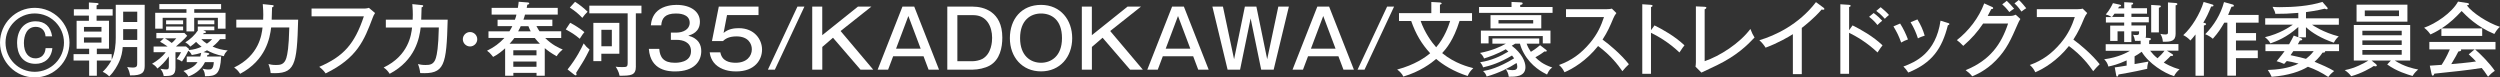
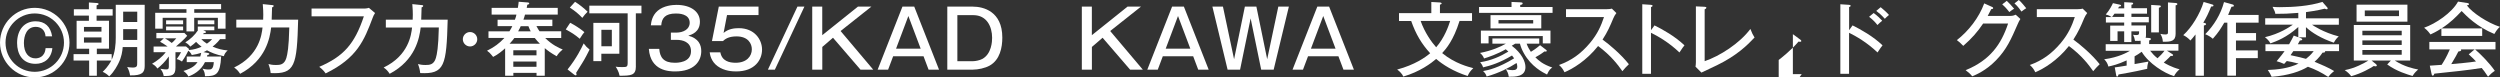
<svg xmlns="http://www.w3.org/2000/svg" id="_レイヤー_2" viewBox="0 0 516.6 16">
  <rect x="0" y="0" width="516.6" height="16" fill="#333333" stroke="none" />
  <defs>
    <style>.cls-1{fill:#fff;}</style>
  </defs>
  <g id="_デザイン">
    <path class="cls-1" d="M7.17,1.93C3.42,1.93.32,4.98.32,8.81s3.07,6.87,6.86,6.87,6.87-3.09,6.87-6.87S10.94,1.93,7.17,1.93ZM7.17,15.15c-3.5,0-6.35-2.84-6.35-6.35S3.72,2.46,7.17,2.46s6.36,2.81,6.36,6.35-2.84,6.35-6.36,6.35Z" />
    <path class="cls-1" d="M7.17,16c-3.96,0-7.17-3.23-7.17-7.19S3.22,1.62,7.17,1.62s7.19,3.23,7.19,7.19-3.23,7.19-7.19,7.19ZM7.17,2.78c-3.32,0-6.03,2.7-6.03,6.03s2.7,6.03,6.03,6.03,6.05-2.7,6.05-6.03-2.71-6.03-6.05-6.03Z" />
    <path class="cls-1" d="M9.41,7.52c-.08-1.26-.89-1.97-2.02-1.97-1.85,0-2.45,1.78-2.45,3.35,0,1.98.94,3.16,2.38,3.16.58,0,1.95-.21,2.1-2.12h1.4c-.21,2.13-1.64,3.25-3.47,3.25-2.73,0-3.82-2.05-3.82-4.3,0-2.87,1.62-4.49,3.82-4.49,1.93,0,3.11,1.09,3.42,3.11h-1.37Z" />
    <path class="cls-1" d="M20.01,11.19h3.07v1.16c.71-1.44.84-3.3.84-4.51V.99h5.98v12.64c0,1.34-.53,2-3.02,1.95-.13-.73-.25-1.09-.6-1.74.28.05.6.12,1.14.12.93,0,.93-.36.93-.99v-3.25h-2.99c-.08.91-.21,1.97-.86,3.3-.18.36-.86,1.77-1.93,2.76-.41-.41-.84-.71-1.35-.94.31-.3,1.12-1.07,1.78-2.33h-2.99v3.14h-1.59v-3.14h-3.22v-1.32h3.22v-1.12h-2.59v-5.77h2.54v-1.07h-3.11v-1.32h3.11V.51l1.74.12c.15.02.25.07.25.18,0,.15-.05.18-.4.31v.78h3.32v1.32h-3.32v1.07h2.56v5.77h-2.51v1.12ZM17.35,6.53h3.62v-.96h-3.62v.96ZM20.97,7.73h-3.62v1.07h3.62v-1.07ZM25.45,4.54h2.91v-2.13h-2.91v2.13ZM28.36,6.02h-2.91v2.23h2.91v-2.23Z" />
    <path class="cls-1" d="M40.87,6.26v-.78h3.42v.78h-2.28l.3.13c.08.03.25.12.25.23,0,.21-.28.23-.46.23-.03.07-.08.13-.13.2h4.64v1.03h-1.14c-.12.17-.63.86-1.54,1.55,1.11.48,1.98.69,3.12.79-.43.35-.69.79-.79,1.19-1.64-.31-2.66-.76-3.49-1.22-.28.21-.58.33-.74.38l.92.17c.1.02.3.08.3.2,0,.17-.28.21-.4.23-.02.08-.05.2-.07.31h2.92c-.2,3.7-1.01,4.07-3.34,4.07-.03-.66-.13-1.01-.51-1.57.2.05.63.18,1.21.18.55,0,1.03,0,1.12-1.52h-1.82c-.84,1.78-2.48,2.64-3.44,2.96-.13-.28-.31-.61-1.01-1.14,1.93-.56,2.54-1.3,2.91-1.82h-2.23v-1.16h2.79c.05-.17.13-.36.2-.76-.43.15-1.27.36-1.95.45-.15-.4-.56-.79-.71-.89-.2.41-.68,1.34-1.32,2.23-.2-.13-.68-.43-1.09-.5.45-.61.6-.83.91-1.42h-1.16v3.19c0,1.64-.78,1.74-2.43,1.72-.1-.63-.36-1.07-.69-1.49.71.13,1.09.13,1.22.13.35,0,.53-.07.53-.56v-2.12c-.79,1.12-1.54,1.85-2.36,2.5-.33-.48-.61-.71-1.11-.98,1.07-.63,2.08-1.39,2.83-2.4h-2.51v-1.17h2.89c-.68-.5-1.11-.74-1.55-.98l.78-.73h-1.55v-1.09h5.8l.58.58c-.48.61-1.83,1.82-2.33,2.21h2.08l.64.53-.1.21c1.11-.07,1.88-.35,2.68-.68-.51-.4-.83-.66-1.14-1.01-.36.35-.59.54-1.19.98-.41-.51-.74-.71-1.04-.88,1.01-.61,1.97-1.5,2.63-2.51h-.05ZM40.13,2.64h6.48v3.29h-1.59v-2.25h-4.89v2.81h-1.6v-2.81h-4.92v2.25h-1.54v-3.29h6.46v-.74h-5.6V.84h12.76v1.06h-5.55v.74ZM34.08,7.92c.63.36.79.48,1.41.96.15-.12.56-.48.94-.96h-2.35ZM37.84,4.2v.81h-3.52v-.81h3.52ZM37.84,5.49v.78h-3.52v-.78h3.52ZM44.29,4.2v.81h-3.42v-.81h3.42ZM41.59,8.08c.35.35.6.59,1.16.94.25-.17.63-.43,1.09-.94h-2.25Z" />
    <path class="cls-1" d="M56.22,1.04c.2.02.33.05.33.18,0,.08-.07.23-.33.3,0,.41-.02.99-.08,2.54h5.47c-.25,9.55-.64,11.29-5.68,11.04-.08-.71-.18-1.12-.46-1.87.38.1.81.2,1.55.2.84,0,1.73-.05,2.15-1.45.23-.81.51-2.1.61-6.3h-3.75c-.26,2.15-1.06,6.74-6.41,9.57-.38-.58-.66-.89-1.24-1.3,5.17-2.48,5.7-6.78,5.87-8.26h-5.42v-1.62h5.55c.07-1.5-.03-2.53-.08-3.22l1.93.2Z" />
    <path class="cls-1" d="M75.09,1.77c.69,0,.98-.1,1.14-.15l1.27,1.07c-.26.43-.33.54-.48.96-1.78,4.71-3.21,8.33-9.73,11.52-.43-.68-1.11-1.19-1.32-1.36,4.96-2.13,7.3-4.66,9.22-10.44h-10.81v-1.6h10.71Z" />
    <path class="cls-1" d="M87.12,1.04c.2.02.33.05.33.18,0,.08-.07.23-.33.3,0,.41-.02.99-.08,2.54h5.47c-.25,9.55-.64,11.29-5.68,11.04-.08-.71-.18-1.12-.46-1.87.38.1.81.2,1.55.2.84,0,1.74-.05,2.15-1.45.23-.81.51-2.1.61-6.3h-3.75c-.26,2.15-1.06,6.74-6.41,9.57-.38-.58-.66-.89-1.24-1.3,5.17-2.48,5.7-6.78,5.87-8.26h-5.42v-1.62h5.55c.07-1.5-.03-2.53-.08-3.22l1.93.2Z" />
    <path class="cls-1" d="M98.62,8.11c0,.83-.69,1.49-1.49,1.49s-1.49-.66-1.49-1.49.69-1.49,1.49-1.49,1.49.65,1.49,1.49Z" />
    <path class="cls-1" d="M115.97,6.48v1.37h-3.32c1.47,1.45,2.83,2.05,3.63,2.38-.59.5-.88.78-1.25,1.39-1.19-.66-1.88-1.19-2.46-1.67v5.7h-1.7v-.59h-4.79v.59h-1.7v-5.67c-.59.54-1.5,1.3-2.48,1.78-.12-.15-.56-.7-.76-.88s-.35-.3-.5-.4c1.49-.74,2.55-1.52,3.59-2.64h-3.29v-1.37h4.33c.35-.55.48-.83.59-1.07h-3.04v-1.32h3.58c.22-.61.27-.81.31-1.06h-5.12v-1.39h5.42c.1-.54.13-.94.17-1.27l1.9.15c.13.02.28.05.28.21,0,.13-.13.21-.4.26-.03.12-.03.17-.12.64h6.41v1.39h-6.76c-.1.4-.2.68-.33,1.06h5.98v1.32h-3.29c.28.56.48.84.64,1.07h4.46ZM111.57,9.04c-.33-.33-.68-.68-1.07-1.19h-4.21c-.26.35-.56.73-.99,1.19h6.28ZM110.86,11.43v-1.04h-4.79v1.04h4.79ZM106.07,12.71v1.09h4.79v-1.09h-4.79ZM109.67,6.48c-.13-.25-.28-.53-.48-1.07h-1.59c-.08.18-.18.45-.53,1.07h2.59Z" />
    <path class="cls-1" d="M117.82,4.71c.94.48,2.03,1.17,2.94,1.93-.17.2-.45.53-.96,1.37-1.06-.89-1.6-1.22-2.89-1.93l.91-1.37ZM117.29,14.34c1.9-2.36,2.92-4.53,3.32-5.37.5.66.59.74,1.22,1.27-.25.51-.94,1.88-1.45,2.68-1.14,1.82-1.25,2.02-1.34,2.15.08.18.1.25.1.33,0,.07-.05.17-.17.17-.1,0-.23-.08-.3-.13l-1.39-1.09ZM118.83.38c.84.51,1.92,1.36,2.59,2.05-.38.36-.79.83-1.09,1.26-.92-.96-1.52-1.42-2.58-2.12l1.07-1.19ZM131.4,13.72c0,1.9-1.06,1.92-3.37,1.93-.15-.86-.63-1.6-.81-1.87.28.05.61.08,1.29.08.98,0,1.19,0,1.19-.89V2.76h-7.92v-1.59h10.77v1.59h-1.16v10.96ZM127.98,4.73v6.38h-3.72v1.52h-1.65v-7.9h5.37ZM124.27,6.16v3.4h2.16v-3.4h-2.16Z" />
    <path class="cls-1" d="M138.64,6.74h1.09c1.45,0,2.79-.68,2.79-2.03,0-1.92-2.38-1.92-2.84-1.92-2.26,0-2.94.99-3.04,2.45h-2.15c.08-.66.23-2,1.42-3.02,1.25-1.07,3.07-1.21,3.88-1.21,3.02,0,4.84,1.44,4.84,3.47,0,2.15-1.72,2.68-2.4,2.89,2.15.56,2.68,1.93,2.68,3.19,0,2.12-1.49,4.2-5.39,4.2-1.22,0-5.11-.08-5.44-4.66h2.15c.13,1.77.92,2.87,3.19,2.87.53,0,3.37,0,3.37-2.4,0-1.95-1.83-2.33-2.89-2.33h-1.27v-1.5Z" />
    <path class="cls-1" d="M156.72,3.12h-6.49l-.71,3.69c.96-.84,2.18-.99,3.14-.99,3.26,0,4.81,2.36,4.81,4.43s-1.45,4.51-5.35,4.51c-.78,0-2.43-.07-3.82-1.07-1.37-.99-1.59-2.41-1.65-2.88h2.2c.33,1.83,1.88,2.16,3.17,2.16,2.26,0,3.34-1.35,3.34-2.79,0-1.12-.73-2.66-3.17-2.66-1.74,0-2.43.63-2.79.96h-2.28l1.41-7.11h8.21v1.75Z" />
    <path class="cls-1" d="M166.22,1.37l-6.1,13.02h-1.44l6.1-13.02h1.44Z" />
    <path class="cls-1" d="M169.91,1.37v5.9l7.37-5.9h2.78l-6.36,5.04,6.74,7.98h-2.63l-5.68-6.59-2.21,1.9v4.69h-2.08V1.37h2.08Z" />
    <path class="cls-1" d="M188.92,1.37l5.12,13.02h-2.16l-1.04-2.76h-6.28l-1.04,2.76h-2.16l5.12-13.02h2.45ZM187.7,3.32l-2.54,6.74h5.09l-2.54-6.74Z" />
    <path class="cls-1" d="M201.04,1.37c2.08,0,6.08.91,6.08,6.4,0,2.03-.48,4.58-2.61,5.78-.94.53-2.41.84-3.47.84h-5.29V1.37h5.29ZM197.83,3.12v9.52h3.29c.45,0,1.32-.17,1.87-.46,1.92-1.07,2.02-3.63,2.02-4.36,0-2.35-1.12-4.69-3.88-4.69h-3.29Z" />
-     <path class="cls-1" d="M221.56,7.88c0,3.9-2.53,6.87-6.44,6.87s-6.44-2.96-6.44-6.87,2.38-6.87,6.44-6.87,6.44,3.14,6.44,6.87ZM210.79,7.88c0,3.69,2.21,5.09,4.33,5.09,1.97,0,4.33-1.25,4.33-5.09s-2.21-5.09-4.33-5.09-4.33,1.35-4.33,5.09Z" />
    <path class="cls-1" d="M225.62,1.37v5.9l7.37-5.9h2.78l-6.36,5.04,6.74,7.98h-2.63l-5.68-6.59-2.21,1.9v4.69h-2.08V1.37h2.08Z" />
    <path class="cls-1" d="M244.64,1.37l5.12,13.02h-2.16l-1.04-2.76h-6.28l-1.04,2.76h-2.16l5.12-13.02h2.45ZM243.42,3.32l-2.54,6.74h5.09l-2.54-6.74Z" />
    <path class="cls-1" d="M252.71,1.37l2.3,10.87,2.23-10.87h2.38l2.23,10.87,2.3-10.87h2.18l-3.14,13.02h-2.58l-2.18-10.59-2.18,10.59h-2.58l-3.14-13.02h2.18Z" />
    <path class="cls-1" d="M274.65,1.37l5.12,13.02h-2.16l-1.04-2.76h-6.28l-1.04,2.76h-2.16l5.12-13.02h2.45ZM273.43,3.32l-2.54,6.74h5.09l-2.54-6.74Z" />
-     <path class="cls-1" d="M288.07,1.37l-6.1,13.02h-1.44l6.1-13.02h1.44Z" />
    <path class="cls-1" d="M289.09,4.33v-1.62h6.68V.41l1.83.1c.17.02.3.12.3.2,0,.13-.13.17-.35.26v1.74h6.63v1.62h-2.58c-1.27,4.05-2.79,5.77-3.59,6.64,2.64,2.18,5.52,2.87,6.43,3.11-.64.64-.86.93-1.16,1.62-2.91-.91-5.17-2.36-6.51-3.52-1.03.89-3.37,2.64-6.79,3.64-.21-.53-.78-1.11-1.27-1.45,3.65-.97,5.85-2.54,6.82-3.37-1.75-1.9-2.99-3.98-3.92-6.66h-2.53ZM293.56,4.33c.83,2.38,2.26,4.38,3.21,5.44,1.7-1.95,2.54-4.33,2.89-5.44h-6.1Z" />
    <path class="cls-1" d="M312.34.4l1.8.08c.26.02.5.02.5.21,0,.23-.2.28-.5.33v.43h6.68v1.21h-15.19v-1.21h6.71V.4ZM313.1,9.02c-.12.07-.59.36-.71.43,2.07,1.54,2.83,3.3,2.83,4.41,0,2.02-2.13,2-3.45,2-.08-.69-.3-1.09-.61-1.57.68.2,1.31.2,1.41.2.64,0,.96-.18.96-.73,0-.33-.07-.51-.15-.74-1.52.98-3.57,2.05-6.18,2.79-.18-.59-.48-.89-.74-1.12,1.16-.21,3.21-.68,6.41-2.63-.1-.17-.2-.31-.43-.59-2.5,1.5-4.45,2.1-5.97,2.45-.15-.45-.33-.73-.61-1.06,2.31-.35,4.21-1.22,5.83-2.2-.17-.15-.25-.23-.54-.48-1.82,1.04-3.52,1.6-4.48,1.9-.21-.5-.43-.79-.84-1.14,2.45-.48,4.25-1.27,5.35-1.92h-2.79v-1.07h9.68v1.07h-2.61c.25.69.53,1.19.88,1.69.48-.28,1.02-.63,1.9-1.37l1.22.94c.1.07.17.13.17.23,0,.12-.15.18-.48.12-.76.58-1.26.86-1.88,1.21.68.66,1.47,1.42,3.5,2.12-.33.2-.66.46-1.09,1.44-.86-.43-3.25-1.62-4.79-4.4-.38-.68-.6-1.21-.81-1.97h-.96ZM320.39,8.97h-1.59v-1.52h-11.2v1.52h-1.59v-2.64h14.38v2.64ZM308,5.87v-2.74h10.49v2.74h-10.49ZM316.82,4.15h-7.17v.7h7.17v-.7Z" />
    <path class="cls-1" d="M323.6,3.52v-1.62h8.35c.26,0,.86-.03,1.12-.12l.94.92c-.28.35-.45.66-.63,1.07-.71,1.7-1.17,2.76-2.23,4.41,1.41,1.01,3.83,3.06,5.44,5.09-.69.69-.78.76-1.34,1.44-.91-1.29-2.33-3.21-5.02-5.2-2.45,3.07-5.26,4.71-6.94,5.42-.36-.69-.58-1.01-1.14-1.5,2.61-.94,4.56-2.36,6.41-4.56,1.6-1.92,2.3-3.59,2.89-5.35h-7.85Z" />
    <path class="cls-1" d="M341.87,5.24c1.74.86,4.25,2.26,6.21,4.13-.2.25-.51.63-1.04,1.47-2.16-2.07-4.49-3.39-5.88-4.07v8.48h-1.8V.88l1.82.12c.2.02.3.07.3.2,0,.18-.2.21-.31.25v4.79l.71-.99Z" />
    <path class="cls-1" d="M352.25,1.41c.21.02.35.02.35.17,0,.2-.25.3-.35.35v10.71c3.14-1.06,7.24-3.69,9.45-6.66.4.99.43,1.06.86,1.77-1.47,1.57-3.67,3.74-7.77,5.73-.51.25-2.76,1.29-3.21,1.52l-1.22-1.22c.05-.21.08-.76.08-.97V1.32l1.8.08Z" />
-     <path class="cls-1" d="M372.31,15.32h-1.83V7.06c-.78.5-3.11,1.87-5.64,2.79-.28-.45-.69-1.01-1.29-1.54,3.17-.92,8.15-3.21,11.7-7.87l1.59,1.17c.1.08.15.15.15.26s-.15.15-.26.15-.21-.02-.31-.05c-1.54,1.82-3.69,3.49-4.1,3.8v9.53Z" />
+     <path class="cls-1" d="M372.31,15.32h-1.83V7.06l1.59,1.17c.1.08.15.15.15.26s-.15.15-.26.15-.21-.02-.31-.05c-1.54,1.82-3.69,3.49-4.1,3.8v9.53Z" />
    <path class="cls-1" d="M382.8,5.24c1.74.86,4.25,2.26,6.21,4.13-.2.25-.51.63-1.04,1.47-2.16-2.07-4.49-3.39-5.88-4.07v8.48h-1.8V.88l1.82.12c.2.02.3.07.3.2,0,.18-.2.21-.31.25v4.79l.71-.99ZM387.17,2.69c.73.51,1.49,1.27,1.77,1.59-.33.26-.69.59-.99.89-.43-.58-1.06-1.19-1.72-1.7l.94-.78ZM388.62,1.49c.38.3,1.27,1.07,1.72,1.6-.31.25-.61.53-.86.79-.76-.84-1.26-1.25-1.77-1.63l.91-.76Z" />
-     <path class="cls-1" d="M392.64,4.86c.64.99,1.22,2.21,1.62,3.29-.46.15-.94.36-1.4.64-.53-1.44-.84-2.05-1.6-3.34l1.39-.59ZM402.52,4.74c.17.05.3.1.3.23,0,.18-.23.23-.31.25-1.22,4.82-3.24,7.77-8.18,9.77-.35-.53-.6-.83-1.01-1.25,2.43-.88,6.71-2.74,7.67-9.47l1.54.48ZM396.22,4.02c.68,1.11,1.14,2.13,1.5,3.35-.21.07-.86.26-1.4.56-.36-1.11-.79-2.13-1.52-3.34l1.42-.58Z" />
    <path class="cls-1" d="M415.41,3.29c.53,0,.83-.13,1.12-.25l.96.88c-.26.41-.33.56-.53,1.01-1.39,3.19-2.3,5.27-4.51,7.54-2.05,2.1-4.08,2.96-4.91,3.3-.41-.51-.66-.73-1.36-1.27,5.07-2.07,7.35-5.35,8.77-9.63h-5.16c-1.12,1.67-2.3,3.04-4.1,4.61-.68-.68-.73-.74-1.32-1.19,2.45-1.92,4.54-4.61,5.65-7.59l1.62.73c.08.03.23.1.23.25,0,.17-.25.21-.4.21-.17.35-.26.54-.73,1.4h4.64ZM414.68.18c.4.36,1.09,1.09,1.52,1.62-.21.13-.66.4-.99.69-.71-.91-1.16-1.32-1.47-1.59l.94-.73ZM417.18,0c.53.48,1.22,1.31,1.52,1.7-.28.17-.35.21-.99.69-.12-.18-.74-1.09-1.44-1.69l.91-.71Z" />
    <path class="cls-1" d="M420.89,3.52v-1.62h8.35c.26,0,.86-.03,1.12-.12l.94.92c-.28.35-.45.66-.63,1.07-.71,1.7-1.17,2.76-2.23,4.41,1.41,1.01,3.83,3.06,5.44,5.09-.69.69-.78.76-1.34,1.44-.91-1.29-2.33-3.21-5.02-5.2-2.45,3.07-5.26,4.71-6.94,5.42-.36-.69-.58-1.01-1.14-1.5,2.61-.94,4.56-2.36,6.41-4.56,1.6-1.92,2.3-3.59,2.89-5.35h-7.85Z" />
    <path class="cls-1" d="M436.99,13.93c.79-.1.96-.13,2.46-.38v-1.07c-1.82.84-3.02,1.11-3.78,1.27-.13-.59-.41-1.06-.86-1.5,3.01-.41,4.73-1.41,5.32-1.75h-5.01v-1.37h7.22v-.71c-.25.03-.46.05-1.16.03-.07-.48-.2-.86-.4-1.27.2.03.4.07.69.07.53,0,.55-.23.55-.59v-.18h-1.59v2.21h-1.49v-2.21h-1.37v1.98h-1.52v-3.17h2.89v-.64h-3.78v-1.12h1.19c-.1-.07-.58-.4-1.22-.53.83-.97,1.27-1.88,1.49-2.35l1.4.31c.15.03.28.07.28.21s-.17.18-.43.2c-.07.15-.13.26-.18.35h1.26V.45l1.5.08c.15,0,.35.03.35.2s-.2.23-.36.26v.71h3.22v1.12h-3.22v.68h3.59v1.12h-3.59v.64h3.01v1.95c0,.35-.03.46-.08.59l.73.05c.1,0,.36.02.36.21,0,.17-.15.23-.36.31v.73h6.05v1.37h-2.38l1.07.68c.12.07.21.15.21.26,0,.17-.3.18-.51.15-.55.61-1.29,1.24-1.42,1.36.25.17,1.64.99,3.27,1.4-.43.36-.88.84-1.14,1.42-2.02-.61-5.25-2.63-6.69-5.04-.53.4-.98.66-1.47.94v1.6c.33-.05,2.46-.43,2.86-.51-.15.45-.25.96-.25,1.49-.78.18-3.01.69-5.92,1.17-.1.3-.13.43-.3.43-.15,0-.18-.17-.21-.38l-.28-1.54ZM438.95,3.5v-.68h-2c-.15.2-.28.38-.51.68h2.51ZM444.31,10.49c.45.56.86,1.04,1.52,1.55.5-.45,1.04-1.01,1.44-1.55h-2.96ZM446.19,1.12c.08,0,.33.02.33.18,0,.18-.2.25-.41.3v5.09h-1.59V1.02l1.67.1ZM449.58.61s.35.02.35.23c0,.2-.23.25-.36.26v5.88c0,1.5-.94,1.69-2.64,1.64-.05-.71-.2-1.07-.51-1.62.55.1.7.12,1.06.12.5,0,.51-.21.51-.46V.5l1.6.12Z" />
    <path class="cls-1" d="M455.41,15.65h-1.73V7.12c-.51.66-.79.97-1.06,1.25-.4-.46-.99-.89-1.47-1.11,1.72-1.55,3.45-4.36,4.21-6.86l1.8.53c.12.03.23.08.23.21,0,.21-.25.21-.48.21-.58,1.44-.91,2.13-1.62,3.34.28.05.58.12.58.28,0,.21-.31.26-.46.3v10.36ZM461.39.94c.13.03.22.15.22.25,0,.17-.15.18-.5.21-.28.69-.5,1.24-.69,1.68h6.3v1.6h-4.68v2.15h4.15v1.55h-4.15v2.03h4.51v1.6h-4.51v3.62h-1.78V4.69h-.64c-.64,1.09-1.12,1.92-2.36,3.32-.51-.45-1.06-.74-1.57-.94,1.83-1.85,3.21-4.13,3.88-6.64l1.83.51Z" />
    <path class="cls-1" d="M476.5,7.72h-1.5l.48.18c.08.03.26.13.26.25,0,.15-.18.2-.5.23-.13.26-.21.41-.41.76h8.51v1.42h-2.92s.05.08.05.12c0,.2-.41.2-.55.2-.25.38-.69,1.04-1.64,1.88,1.24.51,3.04,1.29,4.05,1.92-.69.55-.99.91-1.22,1.22-1.34-.89-2.69-1.57-4.2-2.11-1.54.94-4.02,1.82-7.5,2.08-.21-.46-.46-.96-.79-1.41,1.85-.07,4.31-.31,6.35-1.32-1.22-.33-1.75-.41-2.43-.53l-.55.6c-.66-.3-1.07-.43-1.55-.56.94-1.09,1.4-1.75,1.64-2.08h-3.95v-1.42h4.89c.54-.94.74-1.36.96-1.8l.94.35v-2.12c-2.45,2.2-4.53,2.94-5.77,3.39-.22-.51-.7-.94-1.12-1.29,3.02-.69,5.14-2.13,5.77-2.59h-5.72v-1.32h6.84v-1.11c-2.07.17-2.99.2-4.74.2-.08-.45-.13-.55-.58-1.45.56.05.88.07,1.49.07,2.81,0,6.13-.23,8.81-1.09l1.04,1.19s.05.12.05.17c0,.12-.1.17-.2.17-.08,0-.18-.03-.41-.13-1.59.4-3.26.63-3.87.71v1.29h6.79v1.32h-5.54c.12.1,2.33,1.6,5.52,2.41-.28.25-.55.46-1.03,1.3-2.59-.89-4.54-2.07-5.75-3.21v2.13ZM473.9,10.56c-.12.18-.22.33-.58.84,1.72.38,2.45.54,3.19.76.41-.33.96-.76,1.6-1.6h-4.21Z" />
    <path class="cls-1" d="M494.06,12.51h-4l.91.74c.08.07.18.17.18.28,0,.15-.17.18-.28.18s-.21-.03-.33-.08c-.78.48-2.46,1.5-4.69,2.12-.31-.45-.83-.93-1.34-1.26,2.02-.35,4.05-1.44,4.89-1.98h-3.01v-7.35h11.65v7.35h-3.19c2.02,1.29,3.88,1.67,4.84,1.85-.21.18-.78.68-1.16,1.34-1.01-.3-3.26-.94-5.24-2.38l.76-.81ZM497.47.96v3.52h-10.51V.96h10.51ZM496.29,7.29v-.94h-8.13v.94h8.13ZM488.16,8.35v.94h8.13v-.94h-8.13ZM488.16,10.33v.98h8.13v-.98h-8.13ZM488.66,2.16v1.17h7.07v-1.17h-7.07Z" />
    <path class="cls-1" d="M512.92,5.87v1.55h-8.43v-1.54c-1.04.68-1.77,1.01-2.25,1.24-.15-.21-.59-.84-1.32-1.39,2.35-.81,5.73-3.07,7.01-5.4l2,.31c.15.02.26.12.26.23,0,.13-.12.18-.43.25,1.07,1.49,4.26,3.6,6.84,4.43-.58.4-1.14,1.41-1.17,1.47-3.62-1.5-5.77-3.72-6.76-4.74-1.16,1.22-2.21,2.33-4.15,3.59h8.39ZM502.06,13.57c.28-.02,2.26-.15,2.48-.17.53-.84.96-1.52,1.69-3.19h-4.23v-1.55h13.67v1.55h-4.21c1.17,1.01,2.98,2.83,4.07,4.43-.54.35-.99.76-1.4,1.21-.66-1.01-.94-1.35-1.31-1.8-1.06.17-3.5.5-4.56.61-.83.1-4.48.48-5.22.56-.08.23-.15.41-.36.41-.13,0-.18-.17-.21-.3l-.38-1.77ZM511.36,10.21h-2.83s.05.08.05.13c0,.25-.4.28-.58.3-.15.3-.83,1.59-1.47,2.61,1.55-.15,3.59-.31,5.11-.55-.4-.43-.73-.78-1.5-1.47l1.22-1.03Z" />
  </g>
</svg>